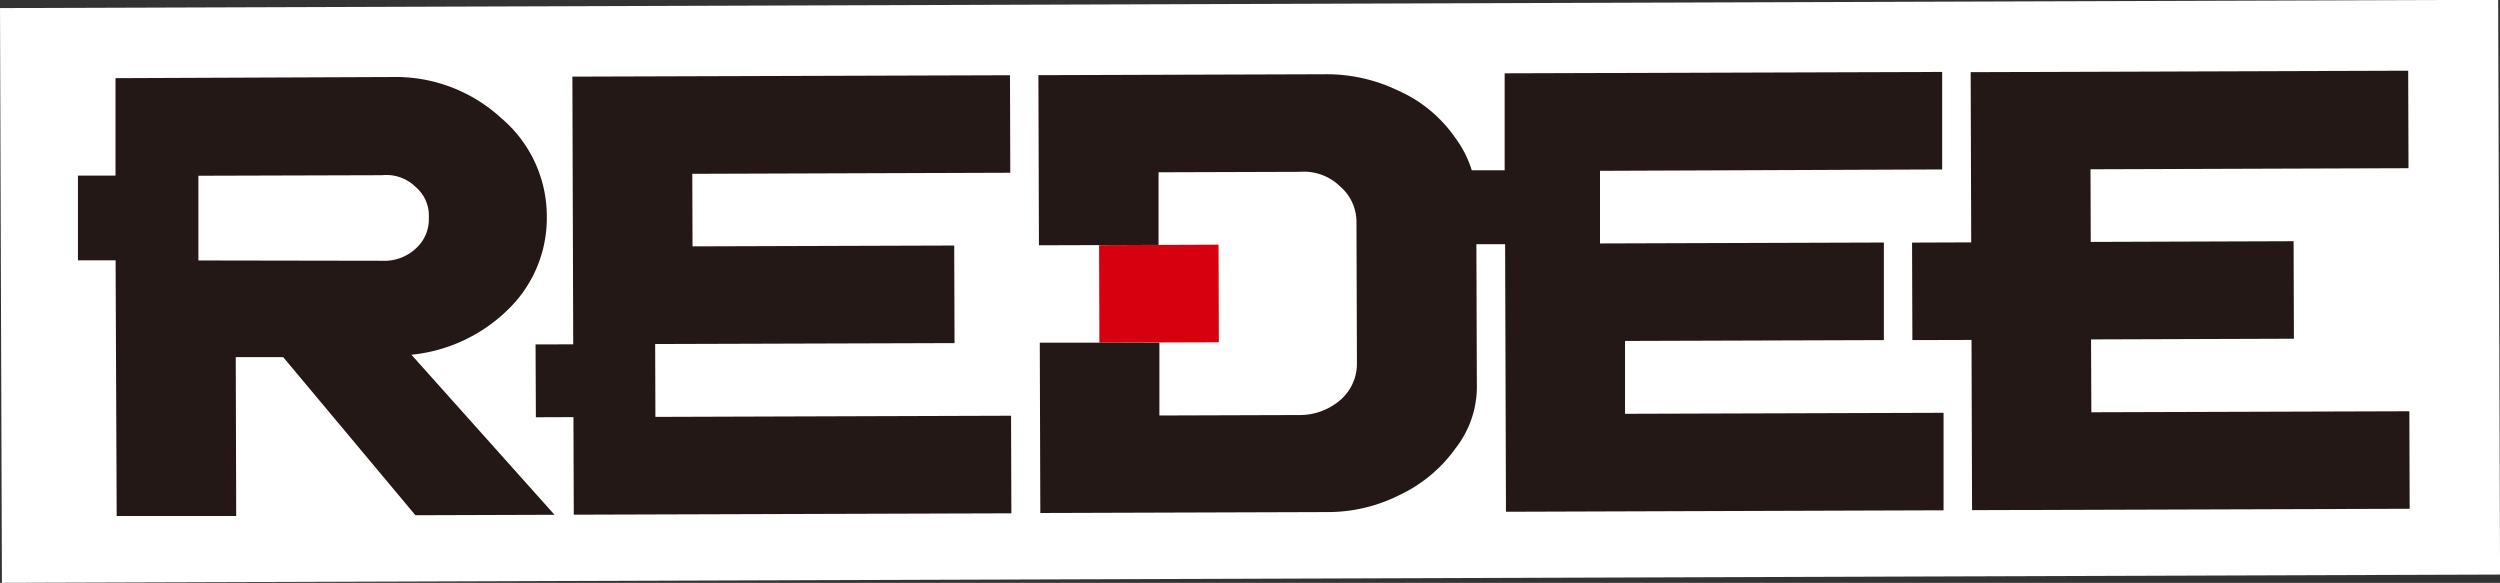
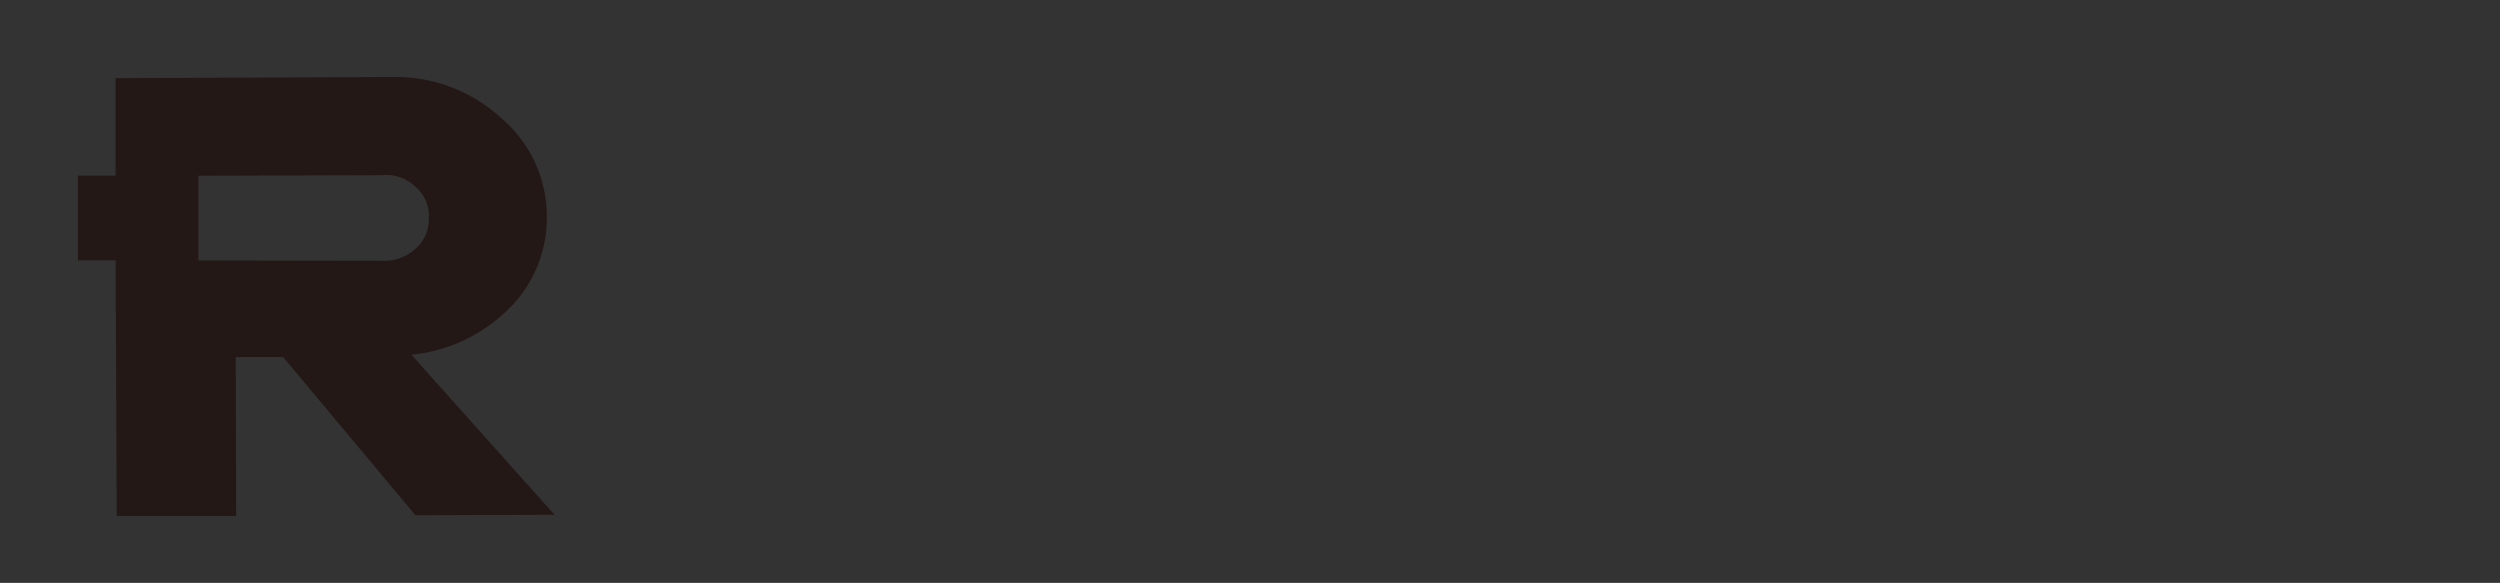
<svg xmlns="http://www.w3.org/2000/svg" viewBox="0 0 324.61 75.68">
  <rect x="0" y="0" width="324.61" height="75.68" fill="#333333" stroke="none" />
  <defs>
    <style>.cls-1{fill:#fff;}.cls-2{fill:#d7000f;}.cls-3{fill:#231815;}</style>
  </defs>
  <g id="レイヤー_2" data-name="レイヤー 2">
    <g id="レイヤー_2-2" data-name="レイヤー 2">
-       <rect class="cls-1" x="0.12" y="0.52" width="324.37" height="74.63" transform="translate(-0.12 0.53) rotate(-0.19)" />
-       <polygon class="cls-2" points="142.71 31.83 158.22 31.77 158.22 31.89 158.26 44.35 158.26 44.44 142.75 44.49 142.71 31.83" />
-       <polygon class="cls-3" points="312.73 21.84 312.69 9.18 255.88 9.37 255.95 31.47 248.27 31.5 248.31 44.16 255.99 44.14 256.06 66.24 312.88 66.06 312.84 53.4 271.55 53.53 271.51 44.07 297.85 43.98 297.85 43.89 297.81 31.44 297.81 31.32 271.47 31.41 271.44 21.98 312.73 21.84" />
-       <path class="cls-3" d="M252.18,22l0-12.66-56.81.18,0,12.59H191.1a14.09,14.09,0,0,0-2.22-4.32,17.67,17.67,0,0,0-7.28-6A21.39,21.39,0,0,0,172,9.64l-37.17.12.07,22.09,15.53-.05,0-9.43,18.36-.06A6.72,6.72,0,0,1,174,24.2a6.07,6.07,0,0,1,2.13,4.73l.06,18.27a6.23,6.23,0,0,1-2.1,4.69,8.05,8.05,0,0,1-5.19,2l-18.36.06,0-9.46-15.53,0,.07,22.12,37.17-.12a20.71,20.71,0,0,0,9.5-2.23A18.7,18.7,0,0,0,189,58.2a13,13,0,0,0,2.76-8.36l-.06-18.13h3.73l.11,34.74,56.82-.19,0-12.66L211,53.73l0-9.46,33.61-.11,0-12.67-36.86.12,0-9.43Z" />
-       <polygon class="cls-3" points="131.18 22.43 131.14 9.77 74.32 9.95 74.43 44.71 69.54 44.72 69.58 54.18 74.46 54.16 74.46 54.16 74.46 54.16 74.5 66.83 131.32 66.65 131.28 53.98 85.1 54.13 85.1 54.13 85.1 54.13 85.07 44.67 123.94 44.55 123.94 44.46 123.9 32 123.9 31.88 89.92 31.99 89.89 22.57 131.18 22.43" />
      <path class="cls-3" d="M53.42,46.06A20.85,20.85,0,0,0,66,40.16a16.52,16.52,0,0,0,5-12,16.71,16.71,0,0,0-5.9-12.81A20.24,20.24,0,0,0,51,10L15,10.15,15,22.8l-4.88,0,0,11,4.89,0L15.15,67l15.52,0-.06-20.63,6.16,0L53.94,66.9,72,66.84ZM25.76,33.82l0-11,23.84-.07a5.41,5.41,0,0,1,4.36,1.52,4.87,4.87,0,0,1,1.72,4,5.09,5.09,0,0,1-1.69,4,6,6,0,0,1-4.36,1.59Z" />
    </g>
  </g>
</svg>